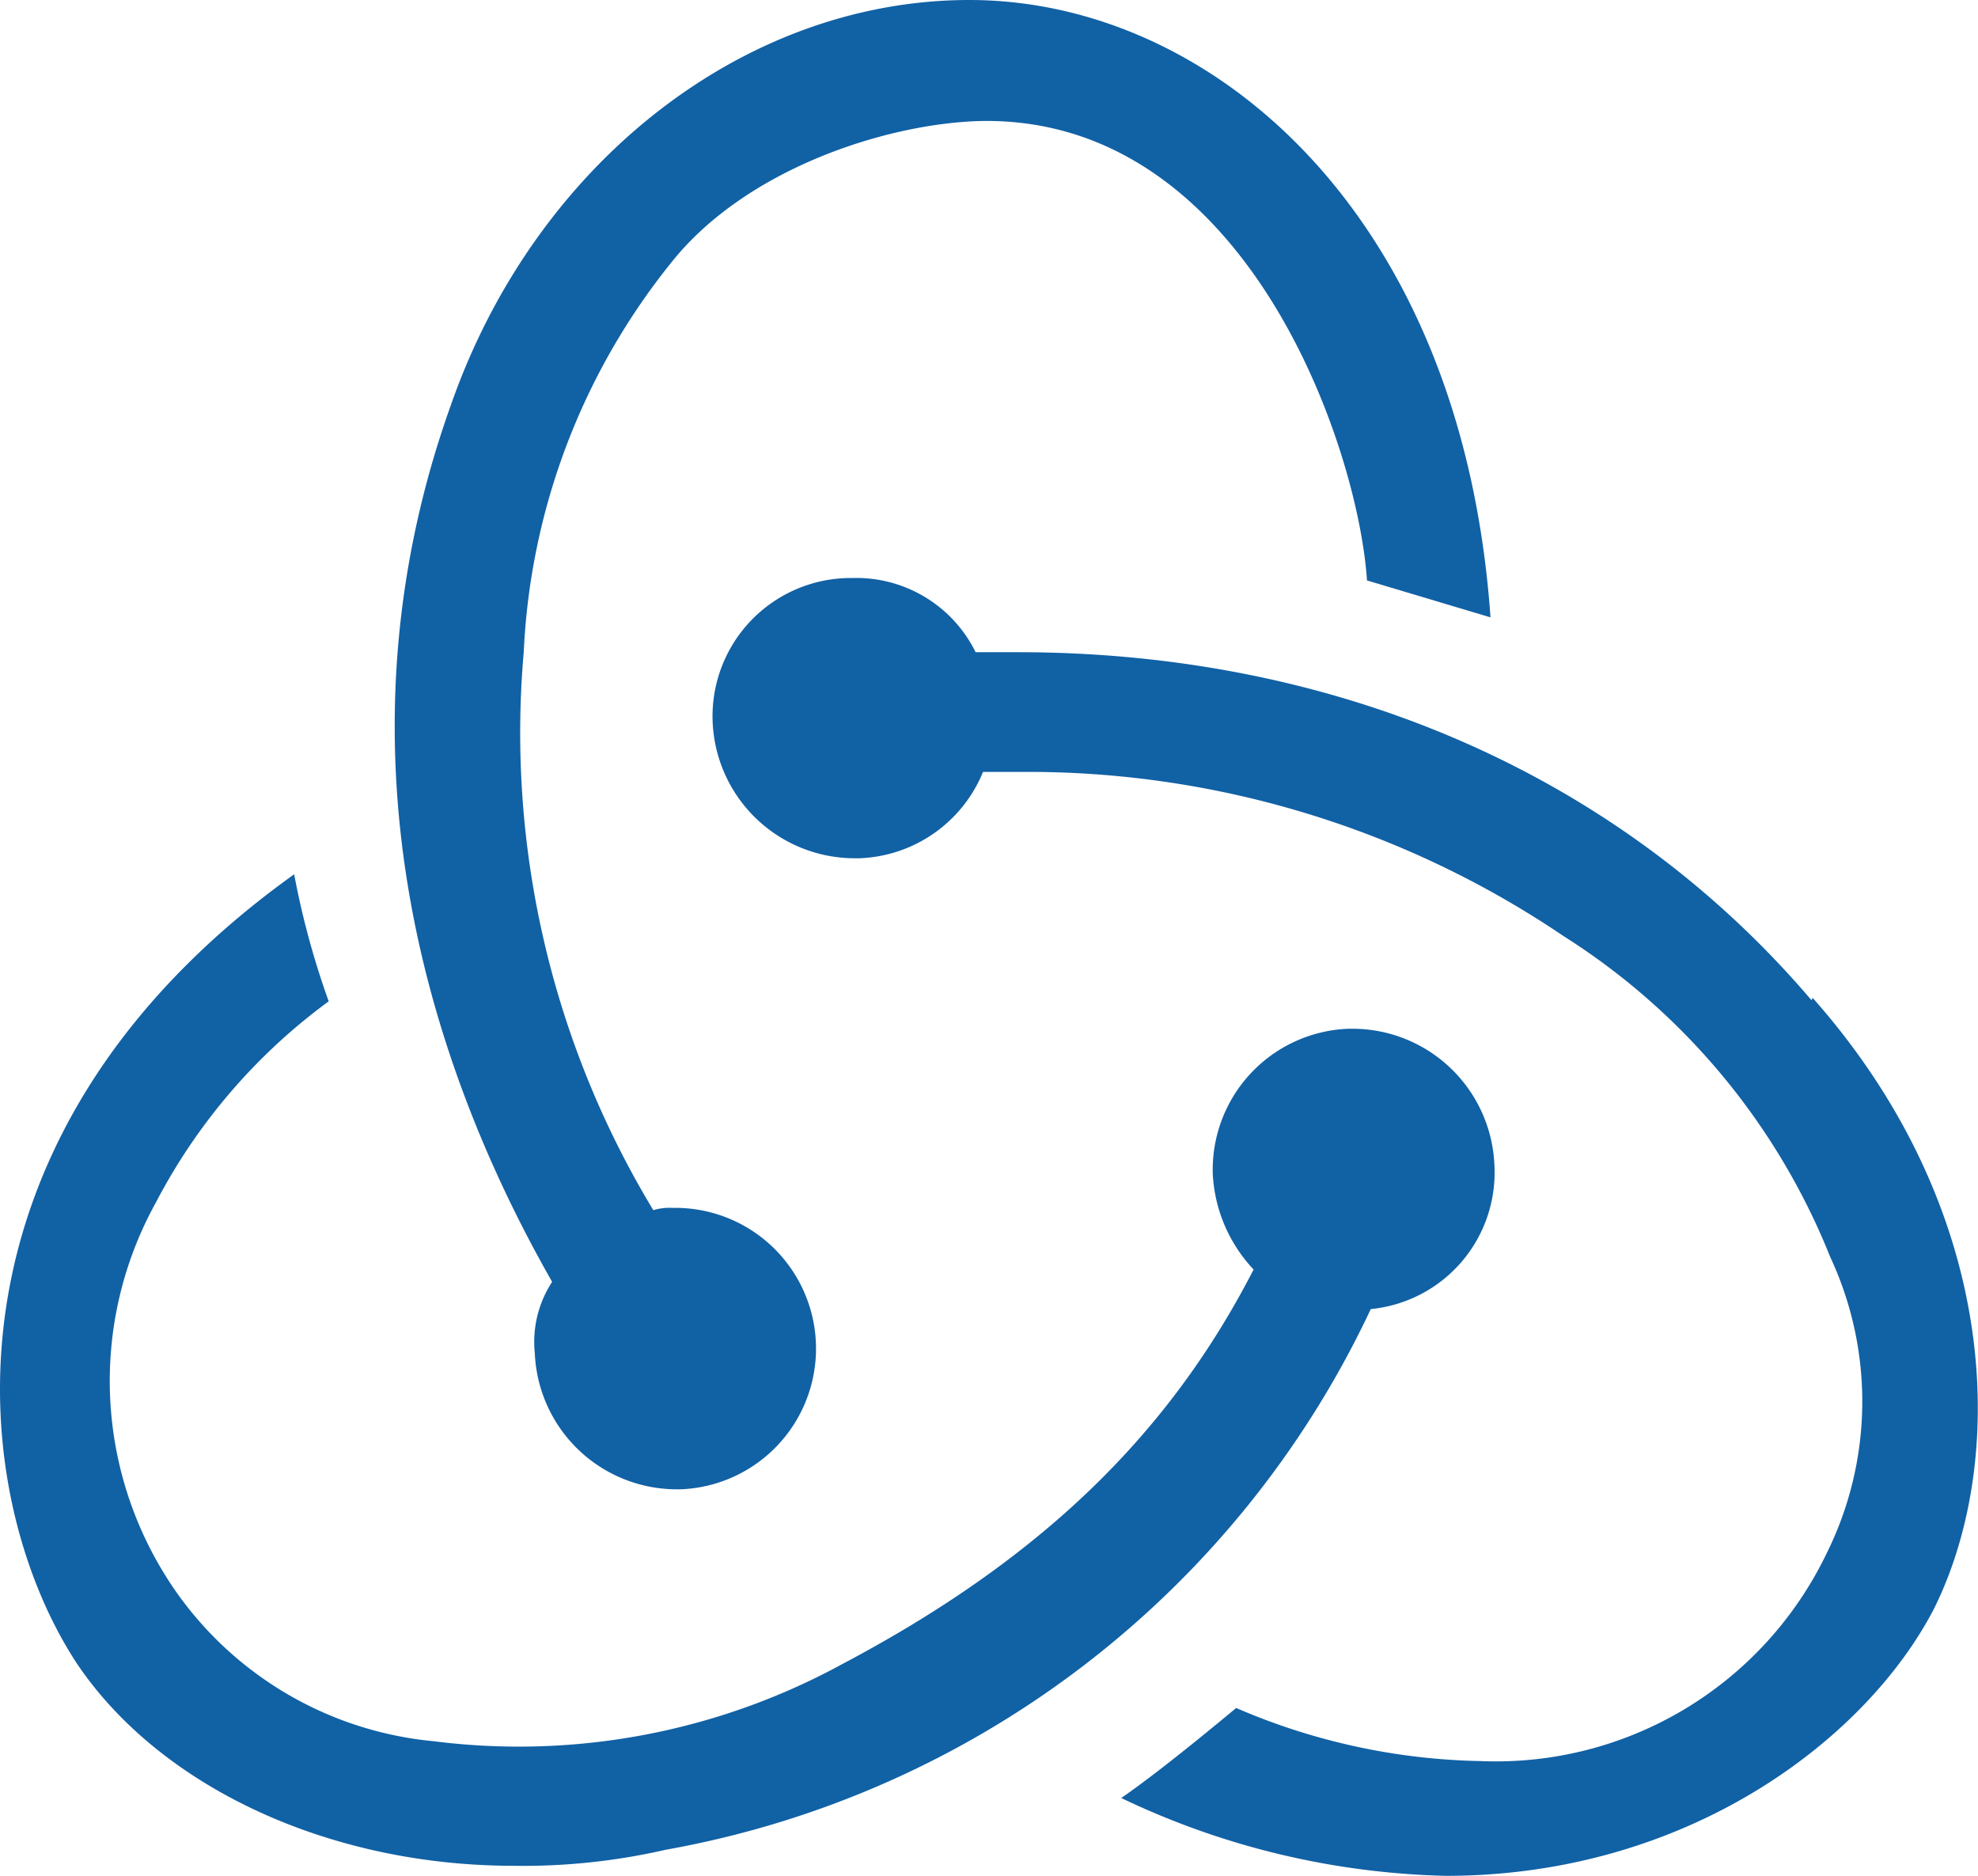
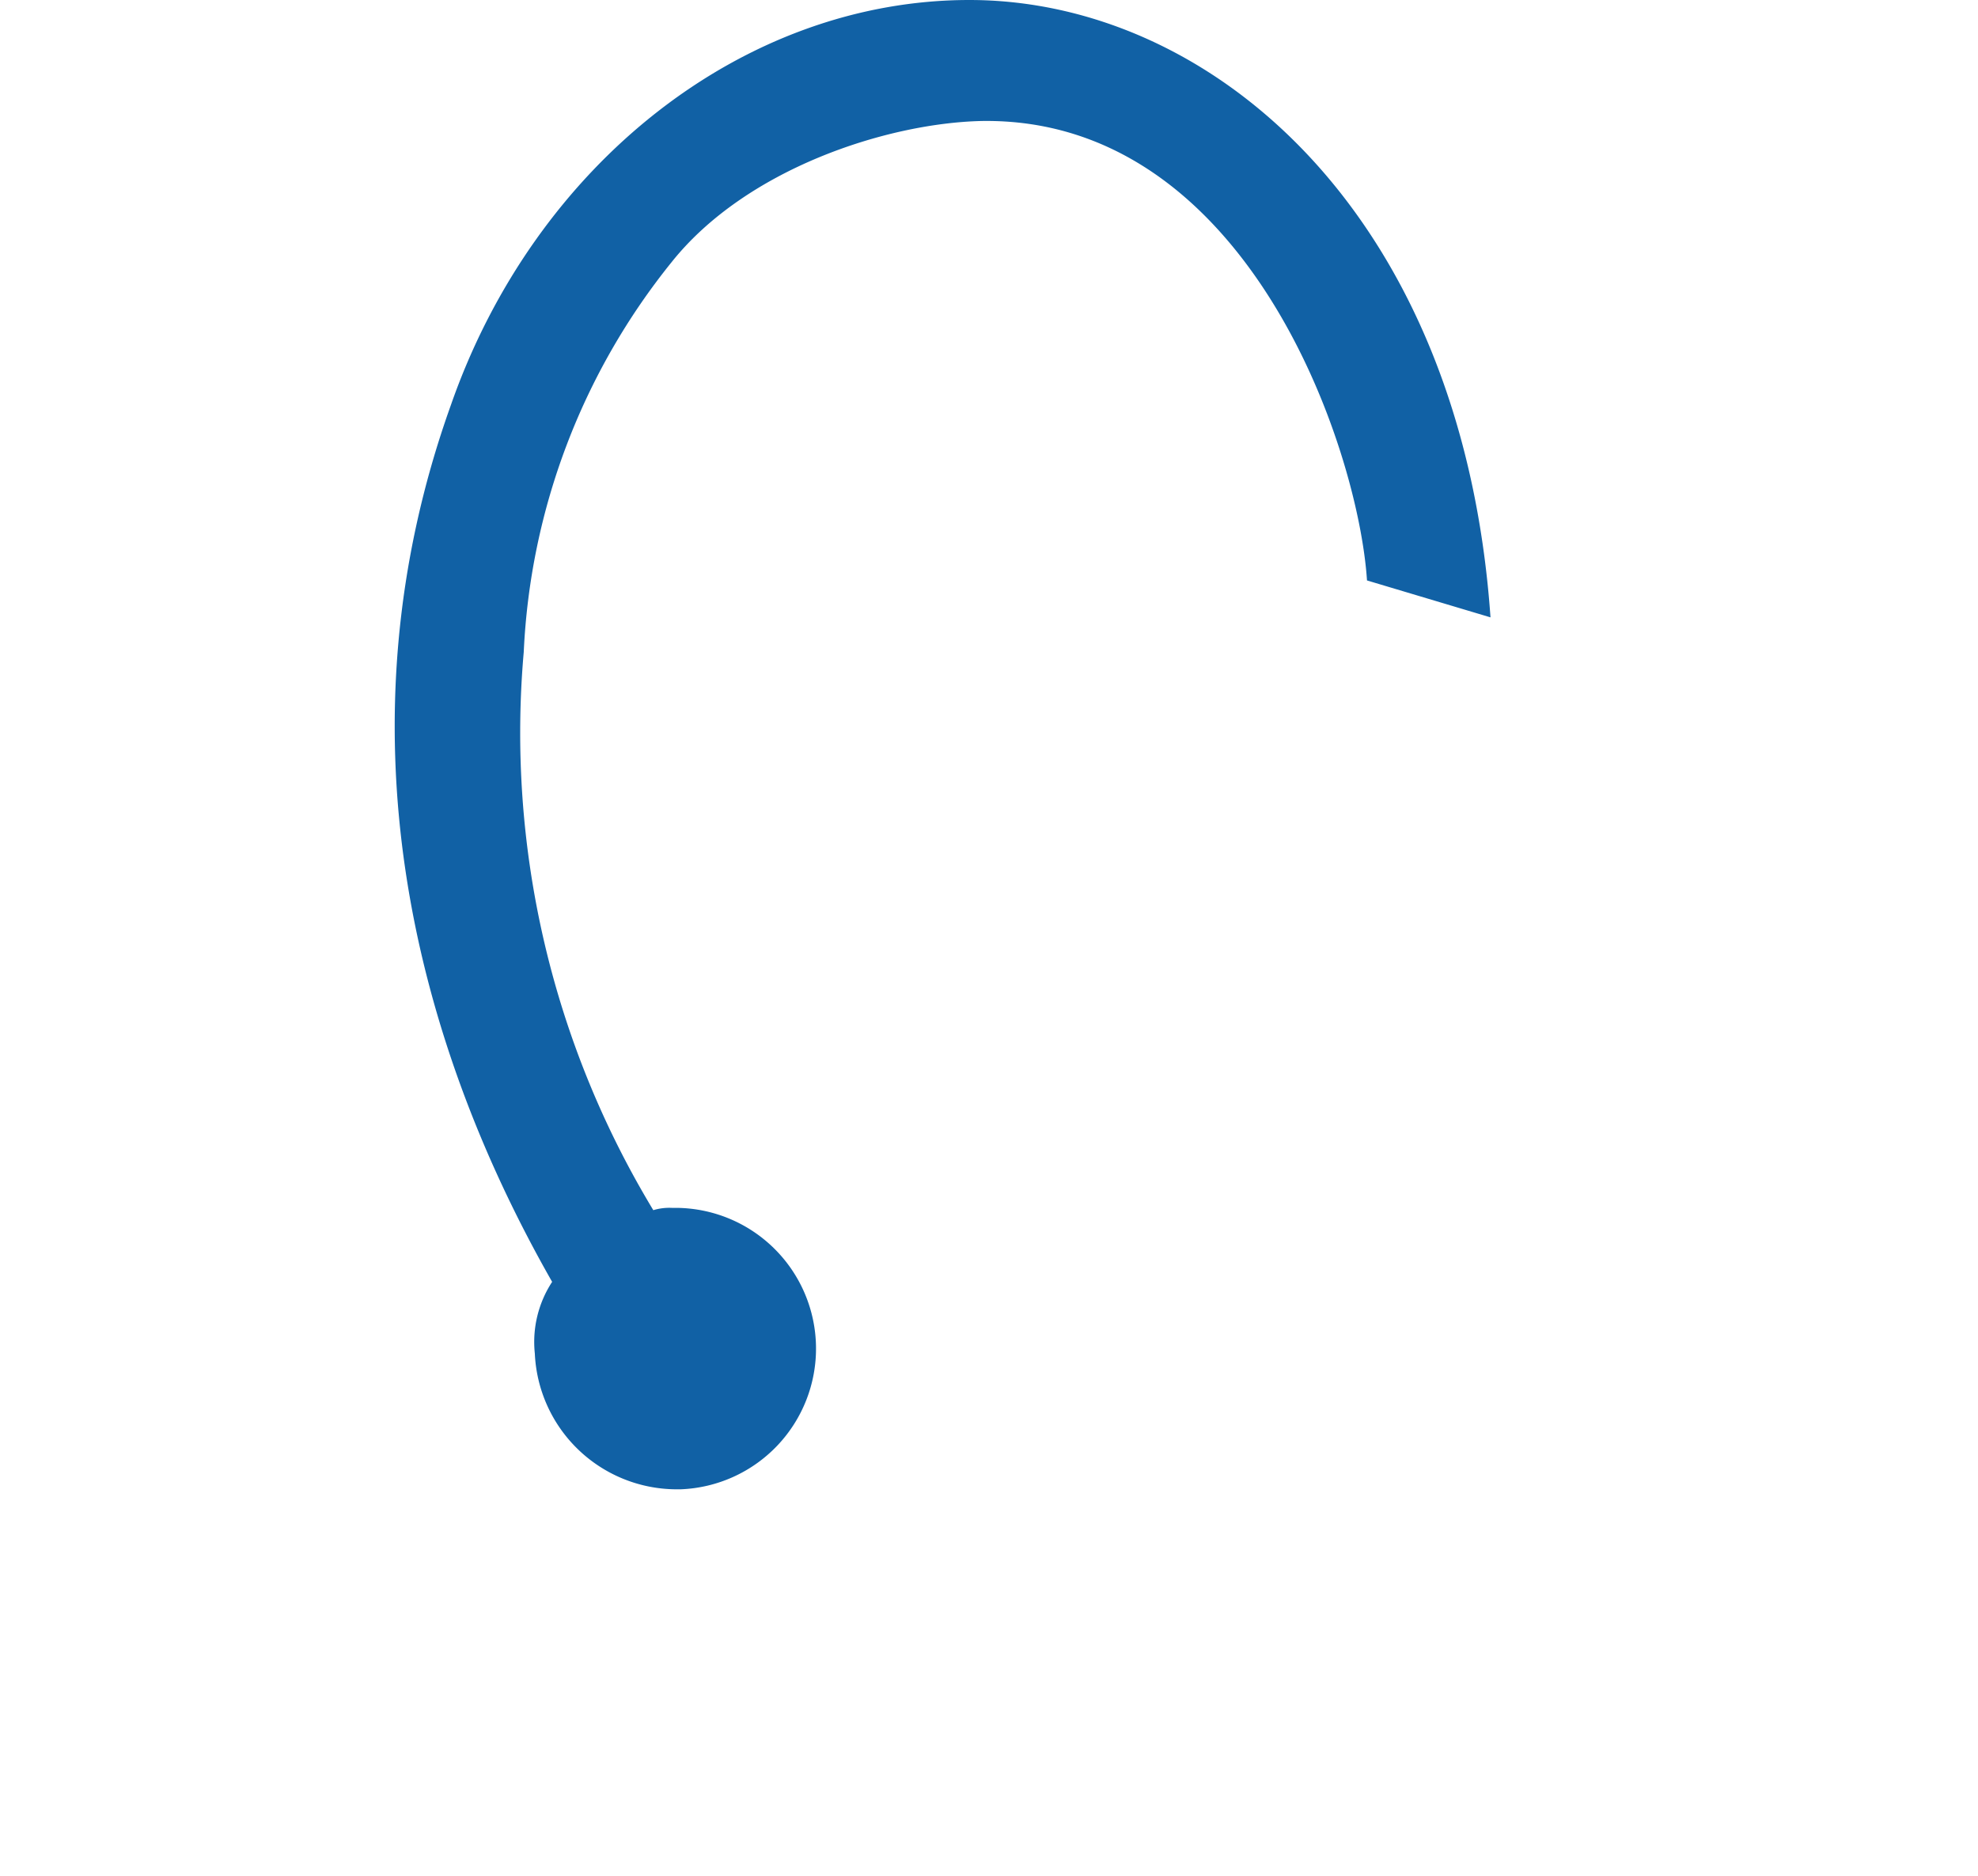
<svg xmlns="http://www.w3.org/2000/svg" width="52.454" height="49.743" viewBox="0 0 52.454 49.743">
  <g id="redux-svgrepo-com" transform="translate(-2.52 -3)">
-     <path id="Path_3681" data-name="Path 3681" d="M38.871,22.911a3.638,3.638,0,0,0,3.278-3.834,3.77,3.77,0,0,0-3.734-3.6h-.133a3.74,3.74,0,0,0-3.6,3.865,3.986,3.986,0,0,0,1.082,2.52c-2.288,4.451-5.726,7.729-10.938,10.479a17.9,17.9,0,0,1-10.8,2.03,9.429,9.429,0,0,1-6.813-3.931A9.764,9.764,0,0,1,6.65,20.092a15.483,15.483,0,0,1,4.587-5.342,21.8,21.8,0,0,1-.916-3.369c-9.7,6.943-8.708,16.437-5.765,20.924,2.2,3.275,6.681,5.369,11.591,5.369a16.949,16.949,0,0,0,4.03-.426A25.63,25.63,0,0,0,38.841,22.975l.03-.064Z" transform="translate(0 14.803)" fill="#1161a5" />
-     <path id="Path_3682" data-name="Path 3682" d="M38.494,19.739c-5.073-5.959-12.54-9.231-21.054-9.231H16.325a3.524,3.524,0,0,0-3.273-1.967h-.1a3.667,3.667,0,0,0-3.6,3.831,3.771,3.771,0,0,0,3.734,3.6h.163a3.685,3.685,0,0,0,3.273-2.29h1.214a25.35,25.35,0,0,1,14.18,4.354,17.942,17.942,0,0,1,7.073,8.512,9.056,9.056,0,0,1-.1,7.865,9.73,9.73,0,0,1-9.167,5.5,17.085,17.085,0,0,1-6.487-1.408c-.783.65-2.1,1.732-3.048,2.387A21.021,21.021,0,0,0,28.8,42.956c6.387,0,11.129-3.6,12.935-7.073,1.961-3.934,1.8-10.548-3.212-16.208l-.033.064Z" transform="translate(12.067 9.787)" fill="#1161a5" />
    <path id="Path_3683" data-name="Path 3683" d="M10.02,38.893a3.769,3.769,0,0,0,3.734,3.6h.133a3.733,3.733,0,0,0-.1-7.463h-.133a1.462,1.462,0,0,0-.492.061,24.454,24.454,0,0,1-3.436-14.8A17.76,17.76,0,0,1,13.654,9.943c1.964-2.456,5.665-3.668,8.188-3.734,7.071-.133,10.019,8.681,10.246,12.183l3.275.979C34.609,8.632,27.931,3,21.544,3,15.552,3,10.02,7.354,7.793,13.744c-3.048,8.512-1.048,16.7,2.686,23.248a2.909,2.909,0,0,0-.459,1.9Z" transform="translate(6.683)" fill="#1161a5" />
  </g>
</svg>